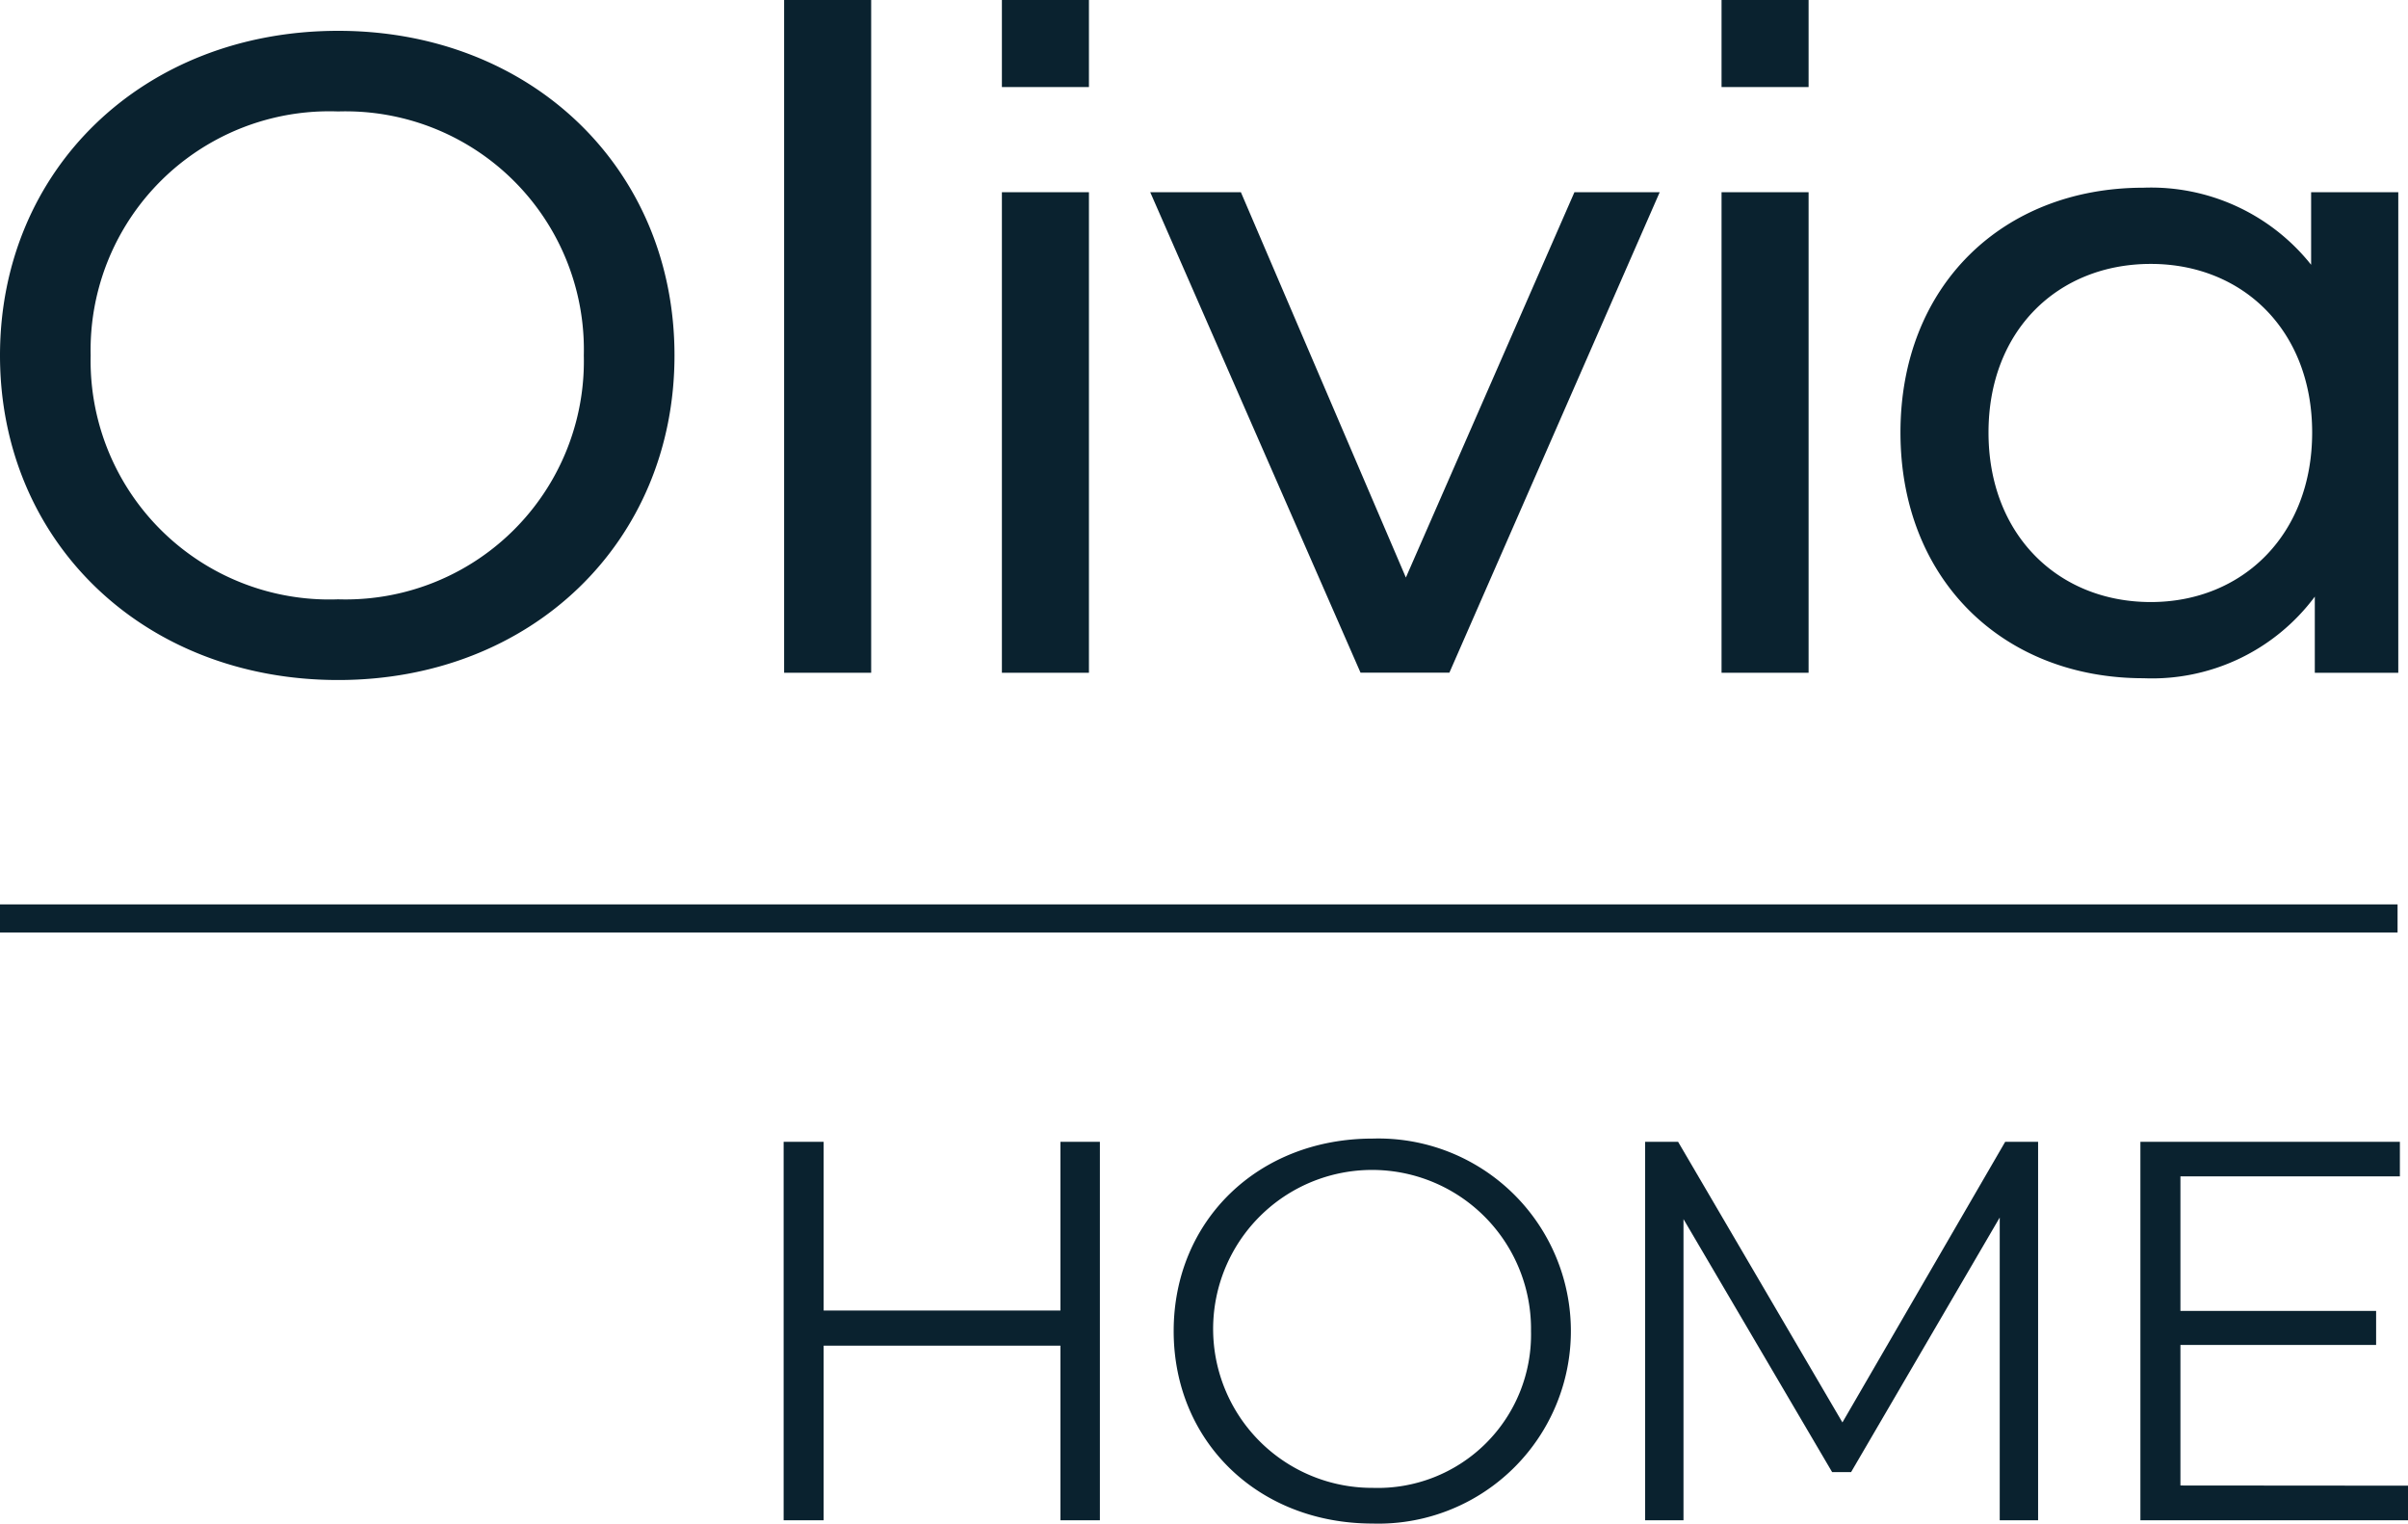
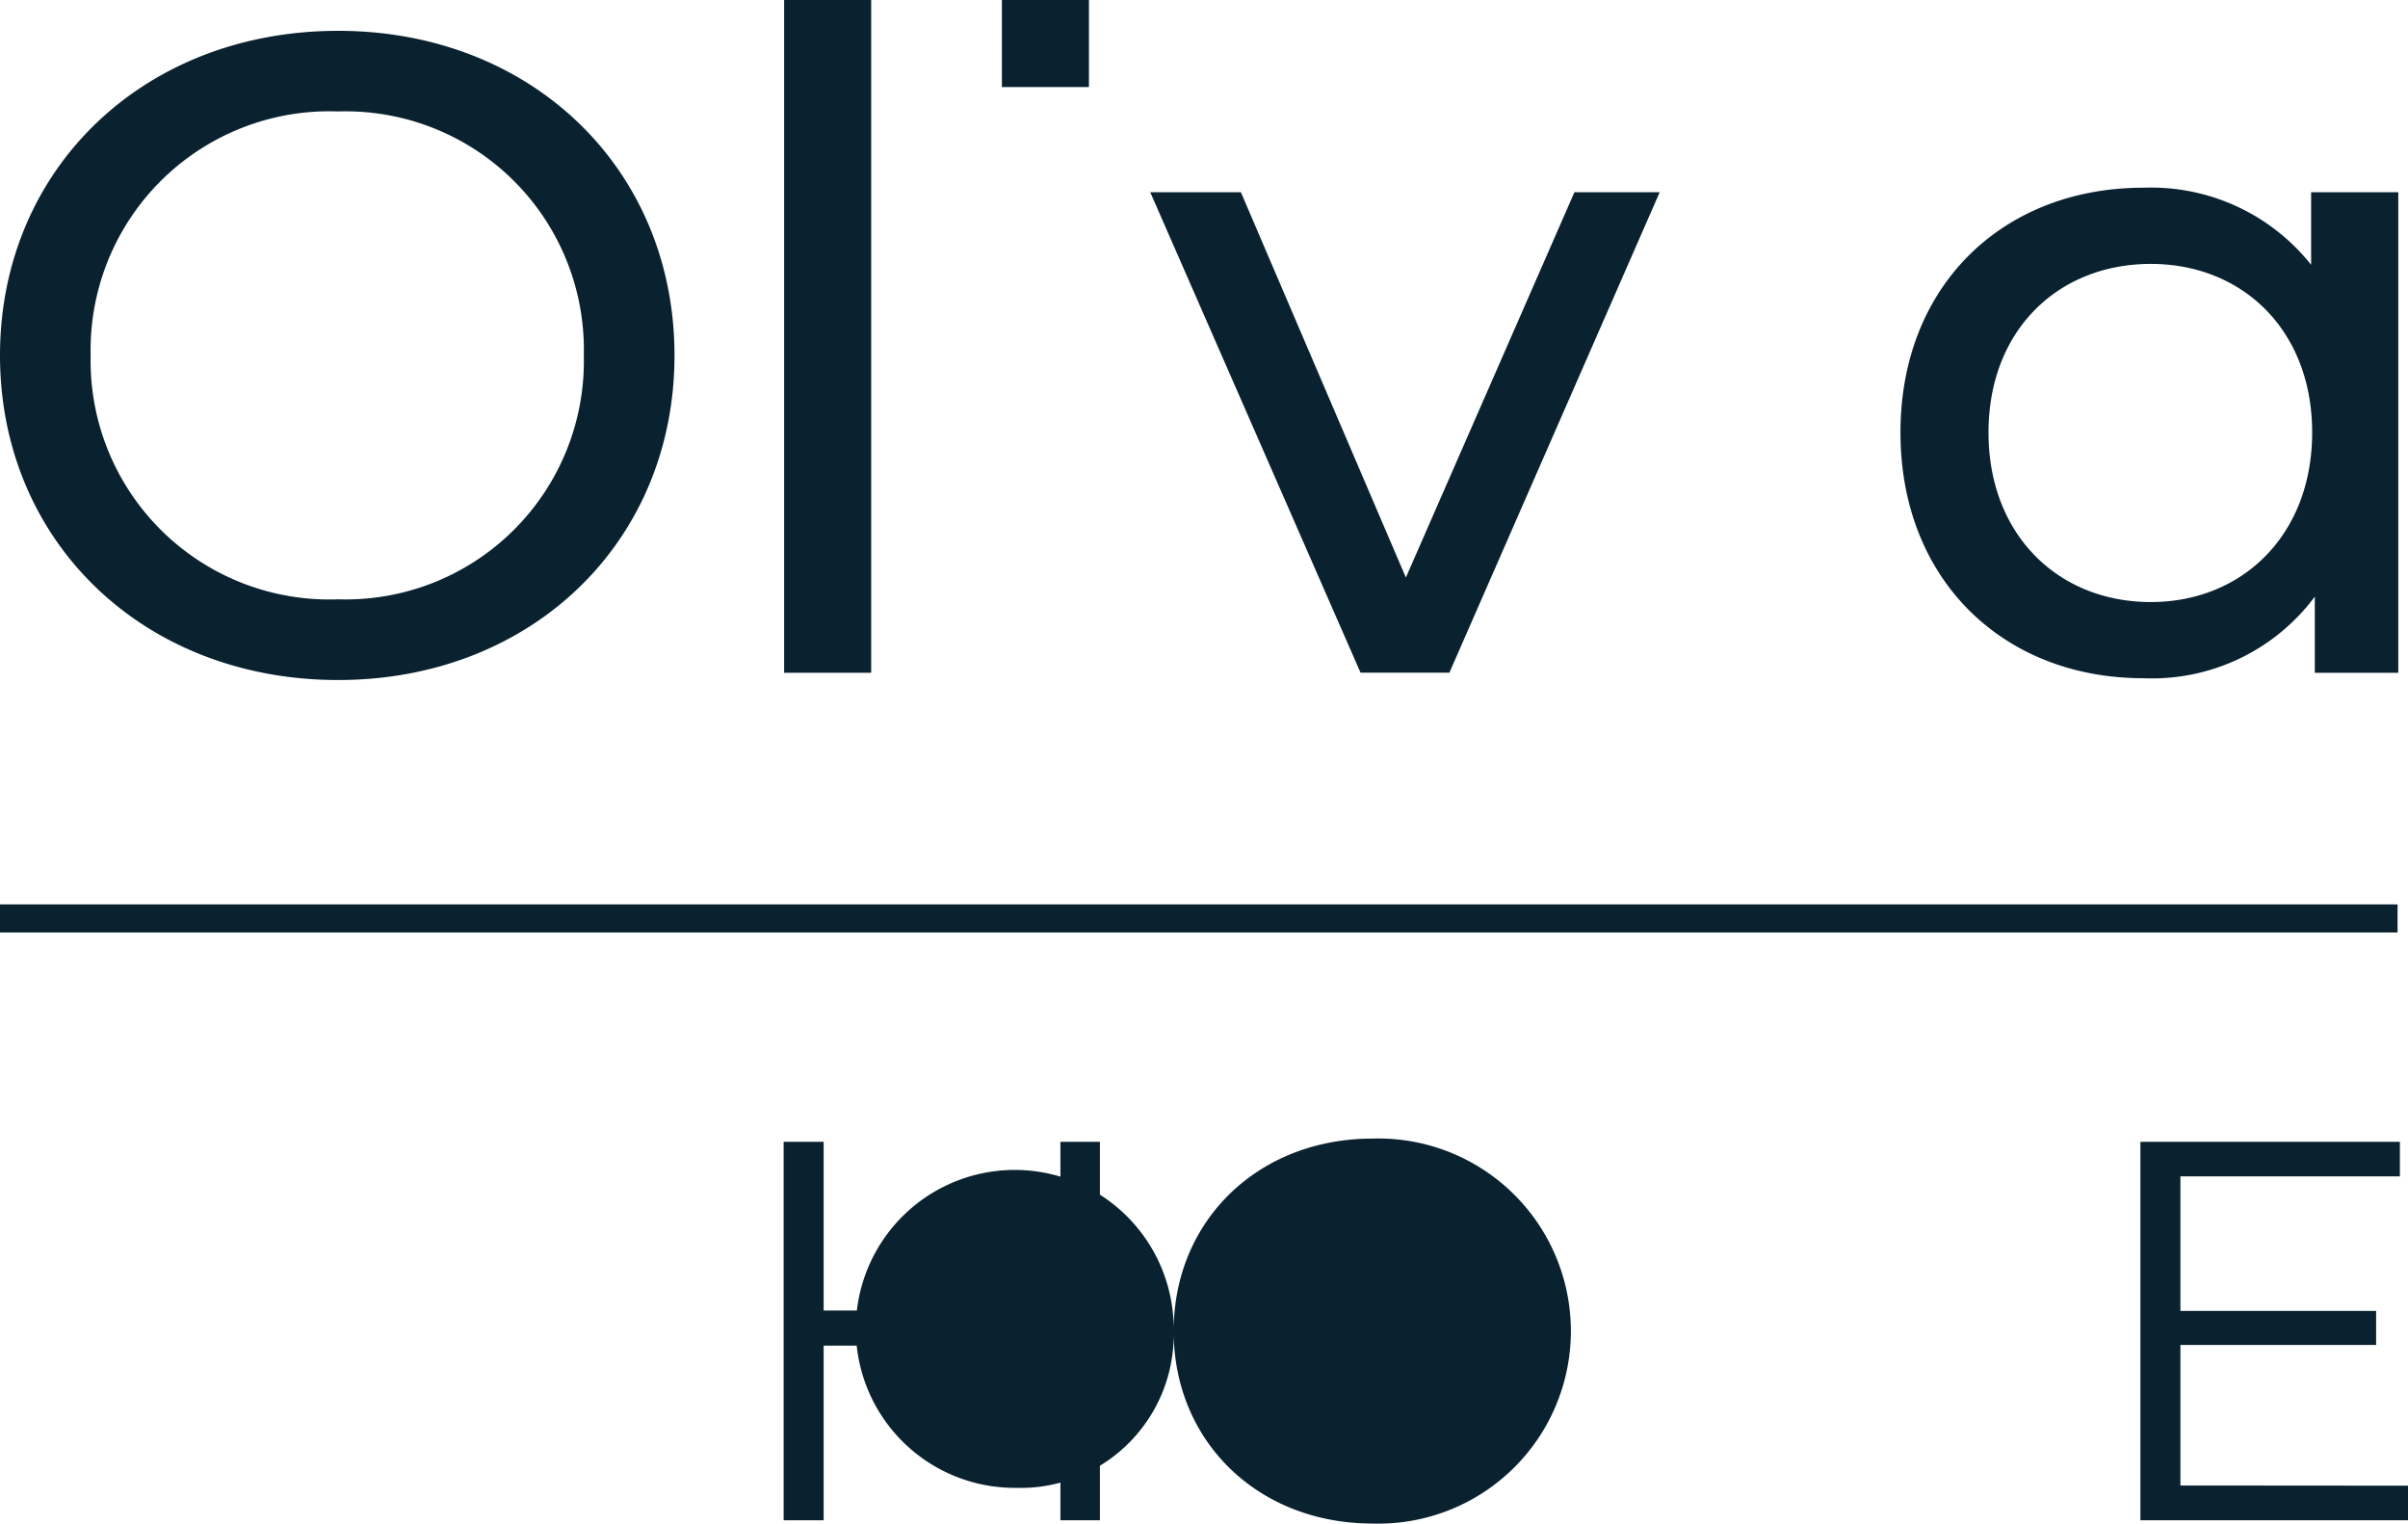
<svg xmlns="http://www.w3.org/2000/svg" id="_2.-olivia-home-logo" data-name="2.-olivia-home-logo" width="170" height="107.549" viewBox="0 0 170 107.549">
  <rect id="Rectangle_7727" data-name="Rectangle 7727" width="6.145" height="47.489" transform="translate(55.358)" fill="#0a222f" />
-   <rect id="Rectangle_7728" data-name="Rectangle 7728" width="6.145" height="33.921" transform="translate(70.732 13.568)" fill="#0a222f" />
  <path id="Path_54761" data-name="Path 54761" d="M727.757,115.591l-14.848,33.915h-6.273l-14.847-33.915h6.4l11.648,27.2,11.9-27.2Z" transform="translate(-610.585 -102.024)" fill="#0a222f" />
-   <rect id="Rectangle_7729" data-name="Rectangle 7729" width="6.145" height="33.921" transform="translate(121.538 13.568)" fill="#0a222f" />
  <g id="Group_49241" data-name="Group 49241">
    <g id="Group_50740" data-name="Group 50740">
      <path id="Path_54762" data-name="Path 54762" d="M1178.234,113.177V147.1h-5.893v-5.376a14.331,14.331,0,0,1-12.1,5.76c-9.92,0-17.152-6.975-17.152-17.345s7.232-17.28,17.152-17.28a14.437,14.437,0,0,1,11.84,5.44v-5.121Zm-6.08,16.961c0-7.232-4.928-11.9-11.392-11.9-6.529,0-11.457,4.671-11.457,11.9s4.928,11.968,11.457,11.968c6.464,0,11.392-4.736,11.392-11.968" transform="translate(-1008.92 -99.609)" fill="#0a222f" />
      <path id="Path_54763" data-name="Path 54763" d="M493.633,686.644V713.36h-2.786V701.033H474.131V713.36h-2.824V686.644h2.824v11.908h16.716V686.644Z" transform="translate(-415.983 -606.045)" fill="#0a222f" />
-       <path id="Path_54764" data-name="Path 54764" d="M705.9,698.275c0-7.786,5.955-13.587,14.045-13.587a13.593,13.593,0,1,1,0,27.174c-8.091,0-14.045-5.8-14.045-13.587m25.227,0a11.221,11.221,0,1,0-11.183,11.068,10.822,10.822,0,0,0,11.183-11.068" transform="translate(-623.041 -604.318)" fill="#0a222f" />
-       <path id="Path_54765" data-name="Path 54765" d="M1017.179,686.644V713.36h-2.709V691.987l-10.495,17.973h-1.336L992.144,692.1v21.258h-2.709V686.644h2.329l11.6,19.807,11.491-19.807Z" transform="translate(-873.293 -606.045)" fill="#0a222f" />
+       <path id="Path_54764" data-name="Path 54764" d="M705.9,698.275c0-7.786,5.955-13.587,14.045-13.587a13.593,13.593,0,1,1,0,27.174c-8.091,0-14.045-5.8-14.045-13.587a11.221,11.221,0,1,0-11.183,11.068,10.822,10.822,0,0,0,11.183-11.068" transform="translate(-623.041 -604.318)" fill="#0a222f" />
      <path id="Path_54766" data-name="Path 54766" d="M1306.223,710.915v2.443h-18.892V686.642h18.319v2.437h-15.493v9.5h13.815v2.4h-13.815v9.923Z" transform="translate(-1136.223 -606.044)" fill="#0a222f" />
      <line id="Line_808" data-name="Line 808" x1="162.079" transform="translate(7.185 64.83)" fill="#0d2a3a" />
      <rect id="Rectangle_7730" data-name="Rectangle 7730" width="169.263" height="1.983" transform="translate(0 63.839)" fill="#0a222f" />
      <rect id="Rectangle_7731" data-name="Rectangle 7731" width="6.145" height="6.145" transform="translate(70.732)" fill="#0a222f" />
-       <rect id="Rectangle_7732" data-name="Rectangle 7732" width="6.145" height="6.145" transform="translate(121.538)" fill="#0a222f" />
      <path id="Path_54767" data-name="Path 54767" d="M0,41.45C0,28.33,10.112,18.538,23.873,18.538c13.633,0,23.745,9.723,23.745,22.912S37.506,64.363,23.873,64.363C10.112,64.363,0,54.576,0,41.45m41.216,0A16.821,16.821,0,0,0,23.873,24.229,16.853,16.853,0,0,0,6.4,41.45,16.853,16.853,0,0,0,23.873,58.667,16.821,16.821,0,0,0,41.216,41.45" transform="translate(0 -16.362)" fill="#0a222f" />
    </g>
  </g>
</svg>